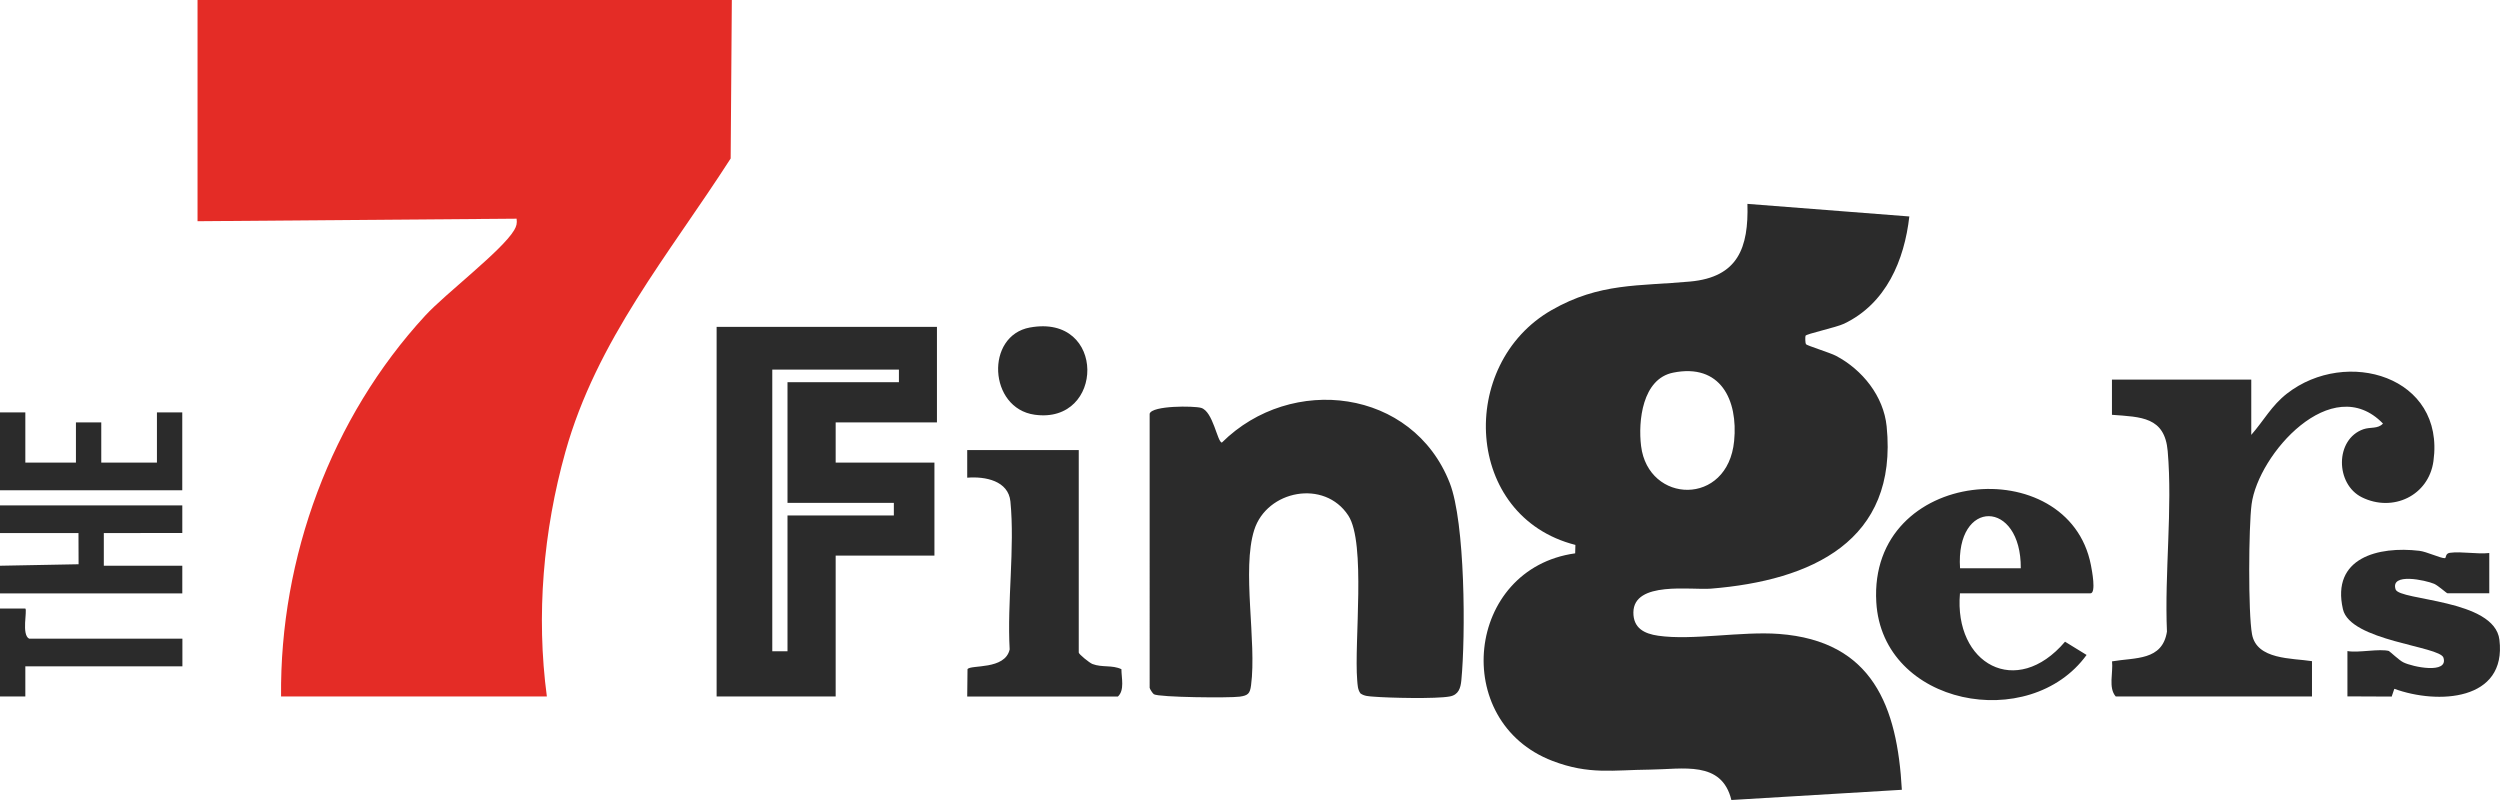
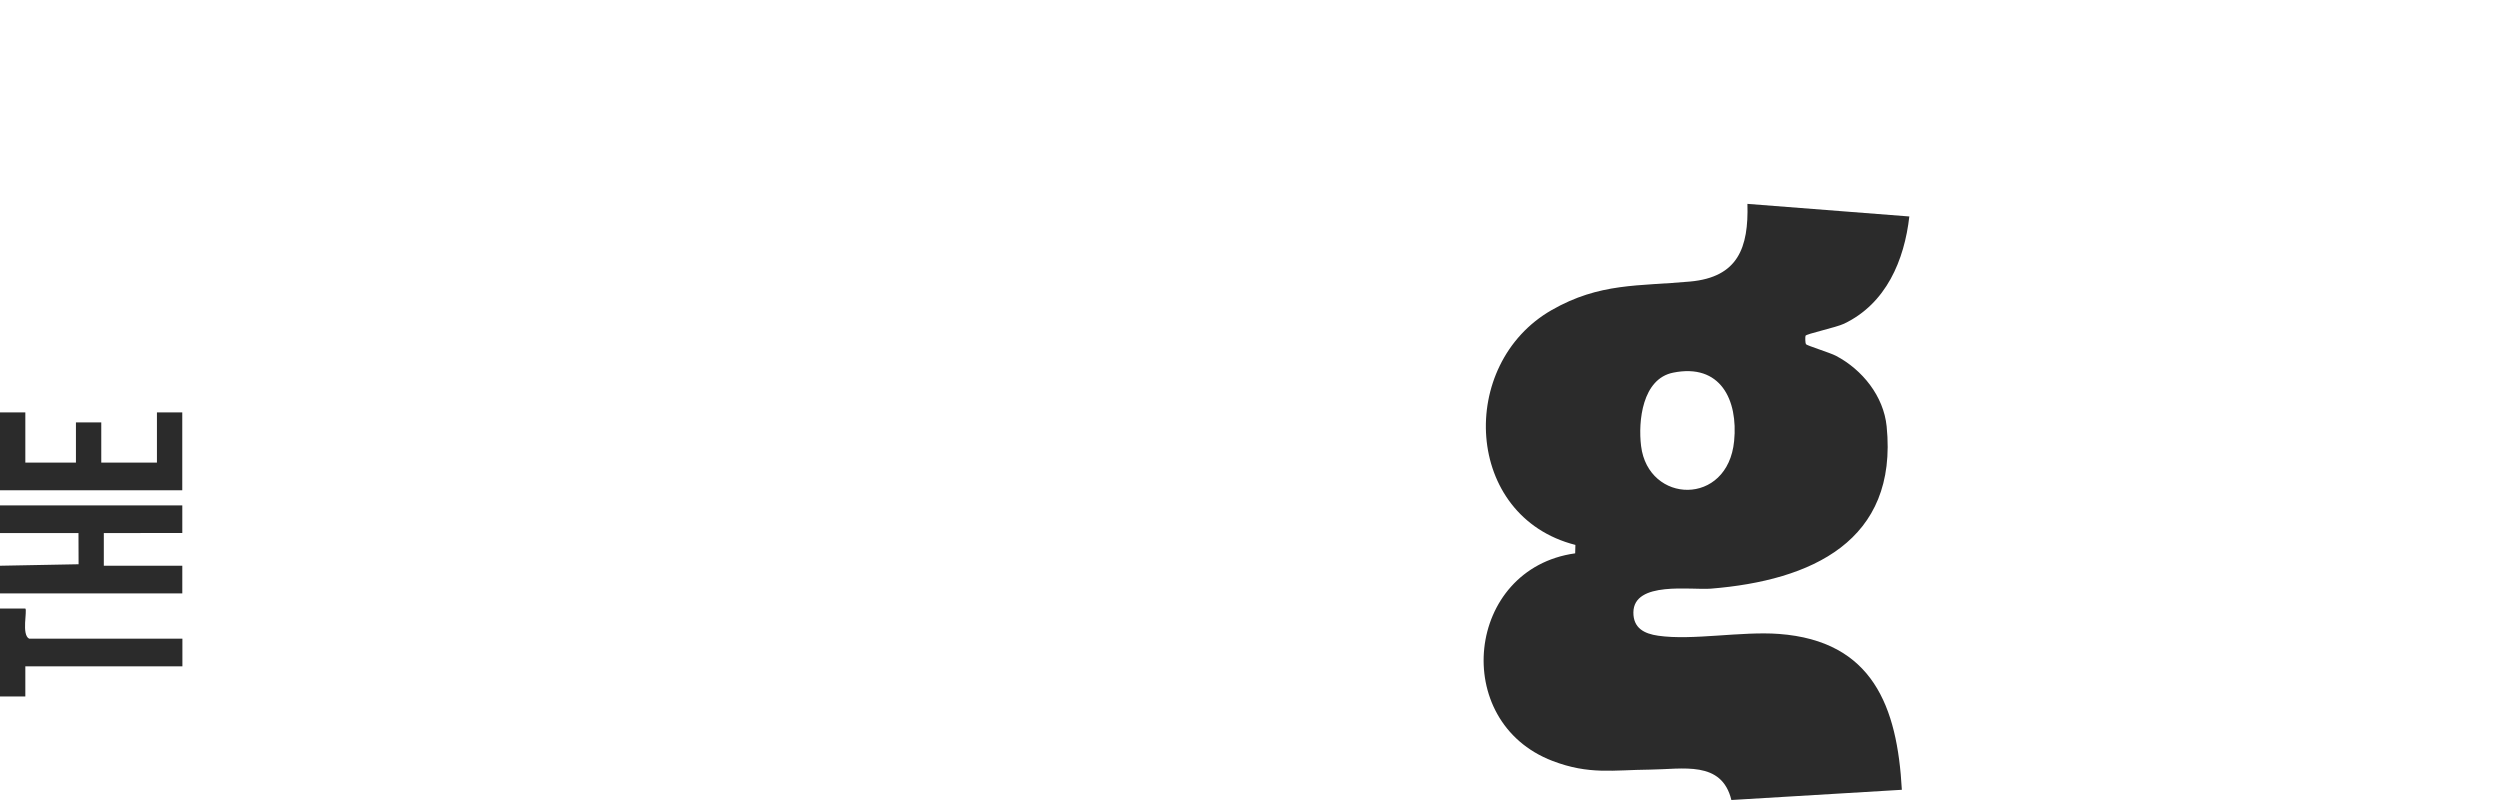
<svg xmlns="http://www.w3.org/2000/svg" width="150" height="48" fill="none">
  <g clip-path="url(#a)">
-     <path fill="#E42C26" d="m43.91 0-.07 9.509c-3.707 5.77-8.036 10.883-9.918 17.611-1.324 4.73-1.761 9.794-1.11 14.668H16.864c-.082-8.33 3.003-16.729 8.657-22.859 1.223-1.324 4.613-3.903 5.329-5.12.14-.24.184-.404.146-.688l-19.144.152V0h32.06-.002Z" />
    <path fill="#2B2B2B" d="M0 30.324h10.938v1.658H6.229v1.962h4.709v1.658H0v-1.658l4.715-.089-.006-1.873H0v-1.658ZM0 24.743h1.52v3.015h3.036v-2.415h1.52v2.415h3.34v-3.015h1.52v4.673H0v-4.673ZM0 36.511h1.52c.127.125-.24 1.576.229 1.81h9.195v1.658H1.52v1.81H0v-5.278ZM114.561 12.977c-.297 2.642-1.394 5.24-3.917 6.445-.474.227-2.275.611-2.312.724-.025.082-.019.43.025.505.051.082 1.445.51 1.806.7 1.578.833 2.853 2.415 3.036 4.232.691 6.891-4.518 9.25-10.551 9.736-1.186.094-4.626-.473-4.645 1.424-.007.946.652 1.28 1.489 1.4 2.046.296 4.987-.277 7.25-.107 5.62.423 7.097 4.357 7.369 9.351L103.883 48c-.583-2.39-2.908-1.841-4.892-1.823-2.199.019-3.638.322-5.843-.523-6.167-2.364-5.196-11.54 1.363-12.454l.013-.505c-6.686-1.703-7.098-10.846-1.42-14.093 2.877-1.646 5.204-1.425 8.308-1.71 2.871-.264 3.511-2.03 3.434-4.66l9.728.757-.013-.012v.001Zm-14.176 9.383c-1.844.372-2.104 2.9-1.92 4.402.431 3.475 5.202 3.633 5.583-.302.241-2.465-.817-4.679-3.669-4.099h.006Z" />
-     <path fill="#2B2B2B" d="M68.98 24.82c.153-.493 2.642-.473 3.086-.348.722.208.976 2.075 1.248 2.081 4.164-4.13 11.451-3.24 13.669 2.422.932 2.377.957 9.174.697 11.848-.045.46-.165.87-.697.965-.811.152-3.645.088-4.563.012-.278-.024-.557-.024-.792-.195-.171-.233-.171-.51-.196-.788-.19-2.282.538-8.242-.532-9.882-1.432-2.2-4.893-1.519-5.647.864-.755 2.383.159 6.703-.19 9.32-.064.492-.177.612-.684.681-.609.083-4.83.045-5.146-.145-.077-.051-.254-.328-.254-.39V24.819h.001ZM56.217 19.61v5.733H50.14v2.415h5.926v5.58H50.14v8.45h-7.143V19.611h13.22Zm-2.28 2.568h-7.6v16.899h.913v-8.148h6.381v-.757H47.25v-7.239h6.685v-.757l.001.002ZM138.719 39.676v2.112h-11.775c-.456-.517-.146-1.438-.222-2.106 1.406-.24 3.016-.03 3.295-1.785-.152-3.493.343-7.384.045-10.826-.177-2.063-1.59-2.05-3.345-2.182v-2.112h8.359v3.316c.748-.851 1.217-1.759 2.141-2.477 3.562-2.775 9.494-1.04 8.79 4.049-.285 2.075-2.433 3.09-4.29 2.175-1.603-.788-1.629-3.487.089-4.086.425-.145.868-.006 1.172-.34-3.067-3.166-7.491 1.847-7.883 4.843-.178 1.342-.209 6.526.025 7.794.278 1.545 2.394 1.431 3.611 1.621l-.012.007v-.003ZM117.597 35.602c-.367 4.238 3.384 6.332 6.305 2.9l1.293.795c-3.409 4.704-12.256 3.058-12.617-3.165-.474-8.097 11.54-9.106 12.877-2.227.057.296.33 1.696-.031 1.696h-7.827v.001Zm3.65-1.506c.032-4.13-3.923-4.206-3.644 0h3.644ZM64.725 27.008v12.146c0 .094.64.618.823.687.578.222 1.178.045 1.737.31 0 .523.202 1.254-.209 1.64h-9.043l.018-1.64c.178-.284 2.25.063 2.529-1.186-.159-2.832.317-6.098.045-8.879-.126-1.241-1.508-1.512-2.592-1.424v-1.659h6.686l.006.007v-.002Z" />
-     <path fill="#2B2B2B" d="M143.35 39.077c.051.012.59.536.849.662.551.278 2.719.725 2.409-.277-.215-.7-5.602-.995-6.033-2.914-.703-3.083 2.117-3.79 4.588-3.5.437.052 1.286.455 1.526.442.095 0 .013-.283.304-.322.703-.094 1.629.095 2.364.013v2.415h-2.51c-.051 0-.551-.46-.799-.568-.507-.214-2.642-.688-2.312.334.222.688 5.932.575 6.229 3.021.45 3.689-3.713 3.891-6.305 2.945l-.159.466-2.655-.012v-2.718c.672.12 1.927-.164 2.51 0l-.006.013ZM61.798 19.65c4.601-.84 4.487 5.826.279 5.233-2.764-.39-2.972-4.742-.279-5.234Z" />
  </g>
  <defs>
    <clipPath id="a">
      <path fill="#fff" d="M0 0h150v48H0z" />
    </clipPath>
  </defs>
</svg>